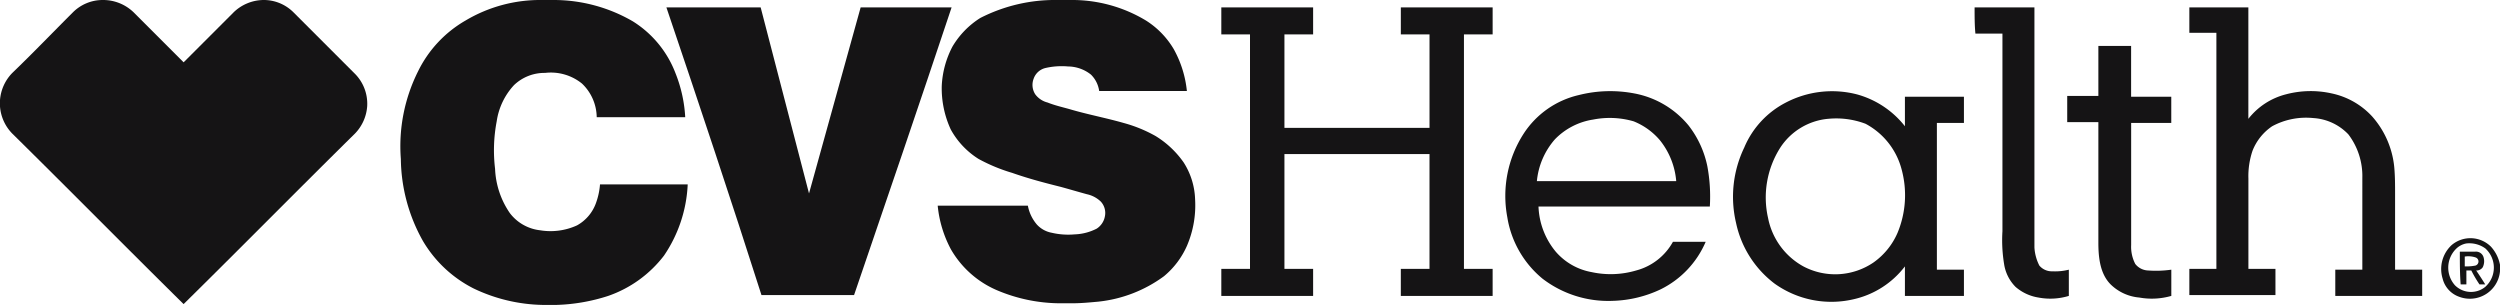
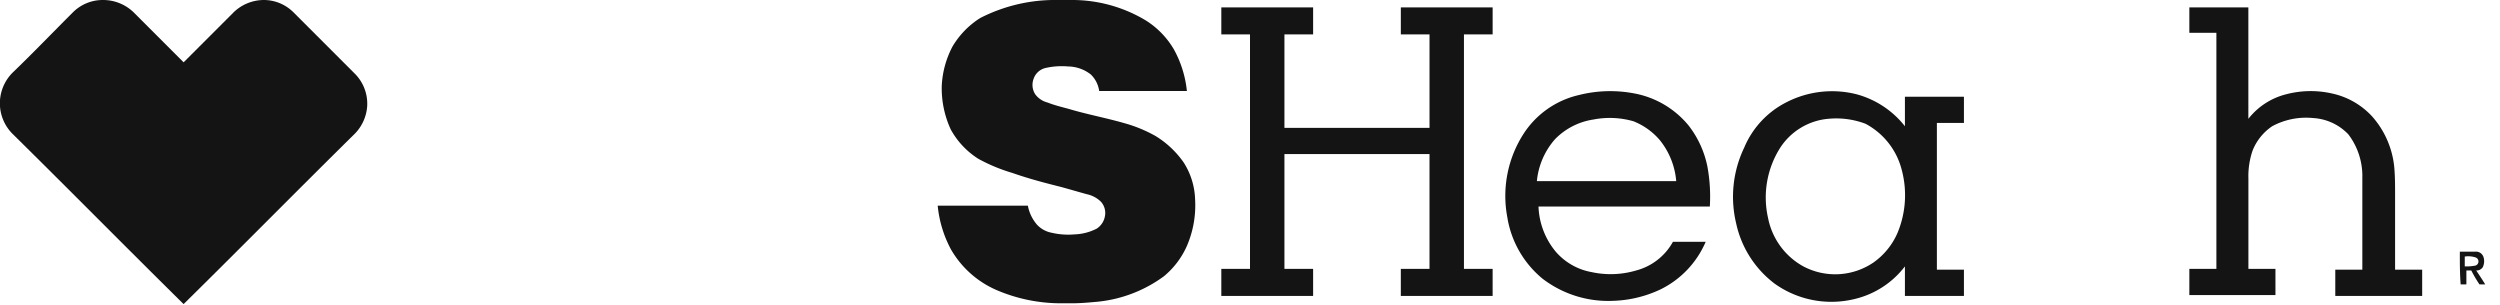
<svg xmlns="http://www.w3.org/2000/svg" width="274.878" height="33.526" viewBox="0 0 274.878 33.526">
  <g id="CVS_Health_Logo" transform="translate(0 -0.1)">
    <g id="Group_55" data-name="Group 55" transform="translate(0 0.1)">
-       <path id="Path_217" data-name="Path 217" d="M64.4.1H65.75A17.32,17.32,0,0,1,74.4,2.443a11.563,11.563,0,0,1,4.686,5.678,15.237,15.237,0,0,1,1.081,4.867H70.436a5.189,5.189,0,0,0-1.622-3.7,5.428,5.428,0,0,0-4.056-1.172,4.837,4.837,0,0,0-3.425,1.352,7.419,7.419,0,0,0-1.893,3.965,16.974,16.974,0,0,0-.18,5.227,9.234,9.234,0,0,0,1.622,4.867,4.861,4.861,0,0,0,3.335,1.893,6.992,6.992,0,0,0,4.056-.541,4.553,4.553,0,0,0,2.073-2.433,7.715,7.715,0,0,0,.451-2.073H80.44a15.083,15.083,0,0,1-2.614,7.841A13.15,13.15,0,0,1,71.7,32.635a20.3,20.3,0,0,1-5.678.991H64.488a18.319,18.319,0,0,1-7.57-1.8A13.578,13.578,0,0,1,51.33,26.6,18.76,18.76,0,0,1,48.9,17.584a18.371,18.371,0,0,1,1.893-9.643,13.053,13.053,0,0,1,5.227-5.588A16.026,16.026,0,0,1,64.4.1Z" transform="translate(-4.826 -0.1)" fill="#151415" />
      <path id="Path_218" data-name="Path 218" d="M127.558.1H129a15.711,15.711,0,0,1,8.291,2.253,9.316,9.316,0,0,1,3.064,3.154,11.916,11.916,0,0,1,1.442,4.6h-9.643a3.134,3.134,0,0,0-.9-1.8,4.1,4.1,0,0,0-2.523-.9,7.961,7.961,0,0,0-2.523.18,1.825,1.825,0,0,0-1.262,1.172,1.908,1.908,0,0,0,.18,1.712,2.415,2.415,0,0,0,1.352.9c.9.36,1.8.541,2.7.811,1.893.541,3.785.9,5.678,1.442a15.16,15.16,0,0,1,3.515,1.442,10.368,10.368,0,0,1,3.064,2.884A7.966,7.966,0,0,1,142.7,22a11.284,11.284,0,0,1-.9,5.137,9.107,9.107,0,0,1-2.523,3.335,14.784,14.784,0,0,1-7.21,2.794c-.991.09-1.893.18-2.884.18h-1.442A17.942,17.942,0,0,1,120.889,32a10.677,10.677,0,0,1-5.047-4.506,12.772,12.772,0,0,1-1.442-4.777h9.914a4.443,4.443,0,0,0,.991,2.073,2.926,2.926,0,0,0,1.622.9,7.961,7.961,0,0,0,2.523.18,5.739,5.739,0,0,0,2.433-.631,2.04,2.04,0,0,0,.9-1.352,1.835,1.835,0,0,0-.451-1.622,3.159,3.159,0,0,0-1.532-.811c-.991-.27-1.893-.541-2.884-.811-1.8-.451-3.515-.9-5.317-1.532a18.815,18.815,0,0,1-3.7-1.532,8.828,8.828,0,0,1-3.064-3.244,10.822,10.822,0,0,1-.991-4.777,10.329,10.329,0,0,1,1.172-4.326,9.316,9.316,0,0,1,3.064-3.154A18.047,18.047,0,0,1,127.558.1Z" transform="translate(-11.298 -0.1)" fill="#151415" />
      <path id="Path_219" data-name="Path 219" d="M8.021,1.452A4.637,4.637,0,0,1,11.265.1,4.837,4.837,0,0,1,14.69,1.452l5.5,5.5,5.5-5.5A4.807,4.807,0,0,1,28.93.1a4.628,4.628,0,0,1,3.335,1.352l6.759,6.759a4.68,4.68,0,0,1,1.352,3.515,4.794,4.794,0,0,1-1.352,3.064C32.715,21.009,26.5,27.317,20.188,33.536h0C13.879,27.317,7.661,21.009,1.352,14.79A4.774,4.774,0,0,1,0,11.816V11.1A4.774,4.774,0,0,1,1.352,8.121C3.6,5.958,5.768,3.7,8.021,1.452Z" transform="translate(0 -0.1)" fill="#151415" />
-       <path id="Path_220" data-name="Path 220" d="M81.3,1H91.664c1.8,6.849,3.515,13.609,5.317,20.458C98.874,14.609,100.767,7.849,102.659,1h10c-3.515,10.544-7.12,21.089-10.725,31.633H91.754C88.42,22.179,84.9,11.635,81.3,1Z" transform="translate(-8.029 -0.189)" fill="#151415" />
    </g>
    <g id="Group_60" data-name="Group 60" transform="translate(134.285 0.911)">
      <path id="Path_221" data-name="Path 221" d="M149,3.974V1h10.094V3.974H155.94V14.248h15.952V3.974h-3.154V1h10.094V3.974h-3.154V29.75h3.154v2.974H168.737V29.75h3.154V17.132H155.94V29.75h3.154v2.974H149V29.75h3.154V3.974Z" transform="translate(-149 -1)" fill="#151415" />
-       <path id="Path_222" data-name="Path 222" d="M240.9,1h6.579V27.406a5,5,0,0,0,.541,1.983,1.793,1.793,0,0,0,1.442.631,6.132,6.132,0,0,0,1.8-.18v2.884a6.985,6.985,0,0,1-3.335.18,5.034,5.034,0,0,1-2.523-1.172,4.5,4.5,0,0,1-1.262-2.523,16.133,16.133,0,0,1-.18-3.6V3.884H240.99C240.9,2.983,240.9,1.991,240.9,1Z" transform="translate(-158.076 -1)" fill="#151415" />
      <path id="Path_223" data-name="Path 223" d="M267.1,1h6.489V13.257a7.633,7.633,0,0,1,4.146-2.7,10.6,10.6,0,0,1,5.047-.09,8.4,8.4,0,0,1,4.416,2.523,9.839,9.839,0,0,1,2.433,5.588c.09.991.09,1.983.09,2.884V29.84H292.7v2.884h-9.553V29.84h2.974V19.746a7.572,7.572,0,0,0-1.532-4.777,5.8,5.8,0,0,0-3.875-1.8,7.831,7.831,0,0,0-4.506.9,5.81,5.81,0,0,0-2.163,2.7,8.716,8.716,0,0,0-.451,3.064V29.75h2.974v2.884H267.1V29.75h2.974V3.794H267.1Z" transform="translate(-160.664 -1)" fill="#151415" />
-       <path id="Path_224" data-name="Path 224" d="M255.625,5.7h3.6v5.588h4.416v2.884H259.23V27.6a4.108,4.108,0,0,0,.451,2.073,1.881,1.881,0,0,0,1.442.721,11.833,11.833,0,0,0,2.523-.09v2.884a7.747,7.747,0,0,1-3.515.18,5.128,5.128,0,0,1-3.154-1.442c-1.172-1.172-1.352-2.974-1.352-4.6V14.082H252.2V11.2h3.425Z" transform="translate(-159.192 -1.464)" fill="#151415" />
      <g id="Group_56" data-name="Group 56" transform="translate(31.253 9.212)">
        <path id="Path_225" data-name="Path 225" d="M191.719,11.653a14.078,14.078,0,0,1,6.128-.18,10.111,10.111,0,0,1,5.948,3.515,10.822,10.822,0,0,1,2.073,4.506,18.2,18.2,0,0,1,.27,4.416H187.3a8.232,8.232,0,0,0,1.893,4.957,6.8,6.8,0,0,0,3.965,2.253,9.865,9.865,0,0,0,4.867-.18,6.517,6.517,0,0,0,4.056-3.154h3.6a10.37,10.37,0,0,1-4.957,5.227,13.109,13.109,0,0,1-5.227,1.262,11.883,11.883,0,0,1-7.751-2.433,11,11,0,0,1-3.875-6.759,12.621,12.621,0,0,1,1.8-9.193A9.872,9.872,0,0,1,191.719,11.653Zm1.532,2.7a7.423,7.423,0,0,0-4.146,2.163,8.128,8.128,0,0,0-1.983,4.6h15.321a8.271,8.271,0,0,0-1.8-4.506,7.4,7.4,0,0,0-2.884-2.073A9.448,9.448,0,0,0,193.251,14.356Z" transform="translate(-183.678 -11.221)" fill="#151415" />
      </g>
      <g id="Group_57" data-name="Group 57" transform="translate(56.27 9.226)">
        <path id="Path_226" data-name="Path 226" d="M217.262,12.465a10.977,10.977,0,0,1,7.751-.9,10.107,10.107,0,0,1,5.317,3.515V11.834h6.489v2.884h-2.974V30.851h2.974v2.884H230.33V30.49a9.806,9.806,0,0,1-5.588,3.6A10.735,10.735,0,0,1,216,32.383a11.3,11.3,0,0,1-4.236-6.669,12.493,12.493,0,0,1,.9-8.291A9.852,9.852,0,0,1,217.262,12.465Zm4.6,1.8a7.047,7.047,0,0,0-5.227,3.154,10.2,10.2,0,0,0-1.352,7.751,7.773,7.773,0,0,0,3.875,5.317,7.483,7.483,0,0,0,7.751-.451,7.751,7.751,0,0,0,2.614-3.244,10.791,10.791,0,0,0,.451-6.94A7.958,7.958,0,0,0,226,14.809,9.1,9.1,0,0,0,221.858,14.268Z" transform="translate(-211.437 -11.237)" fill="#151415" />
      </g>
      <g id="Group_58" data-name="Group 58" transform="translate(134.148 25.378)">
-         <path id="Path_227" data-name="Path 227" d="M298.976,29.917a3.194,3.194,0,0,1,4.326.18,4.139,4.139,0,0,1,.991,1.983V32.8a3.325,3.325,0,0,1-4.506,2.794,2.834,2.834,0,0,1-1.8-1.983A3.589,3.589,0,0,1,298.976,29.917Zm1.622-.18a2.153,2.153,0,0,0-1.172.631,2.917,2.917,0,0,0-.09,3.965,2.489,2.489,0,0,0,3.335.18,2.843,2.843,0,0,0,0-4.236A3.015,3.015,0,0,0,300.6,29.737Z" transform="translate(-297.848 -29.159)" fill="#151415" />
-       </g>
+         </g>
      <g id="Group_59" data-name="Group 59" transform="translate(136.177 26.857)">
        <path id="Path_228" data-name="Path 228" d="M300.1,30.8h1.712a.867.867,0,0,1,.9.631,1.507,1.507,0,0,1-.09,1.081.82.82,0,0,1-.721.361c.361.541.721,1.081.991,1.532h-.631a13.563,13.563,0,0,1-.9-1.532h-.541V34.4h-.631C300.1,33.233,300.1,32.062,300.1,30.8Zm.541.541v1.081a5.139,5.139,0,0,0,1.172-.09.469.469,0,0,0,0-.9A2.5,2.5,0,0,0,300.641,31.341Z" transform="translate(-300.1 -30.8)" fill="#151415" />
      </g>
    </g>
  </g>
</svg>